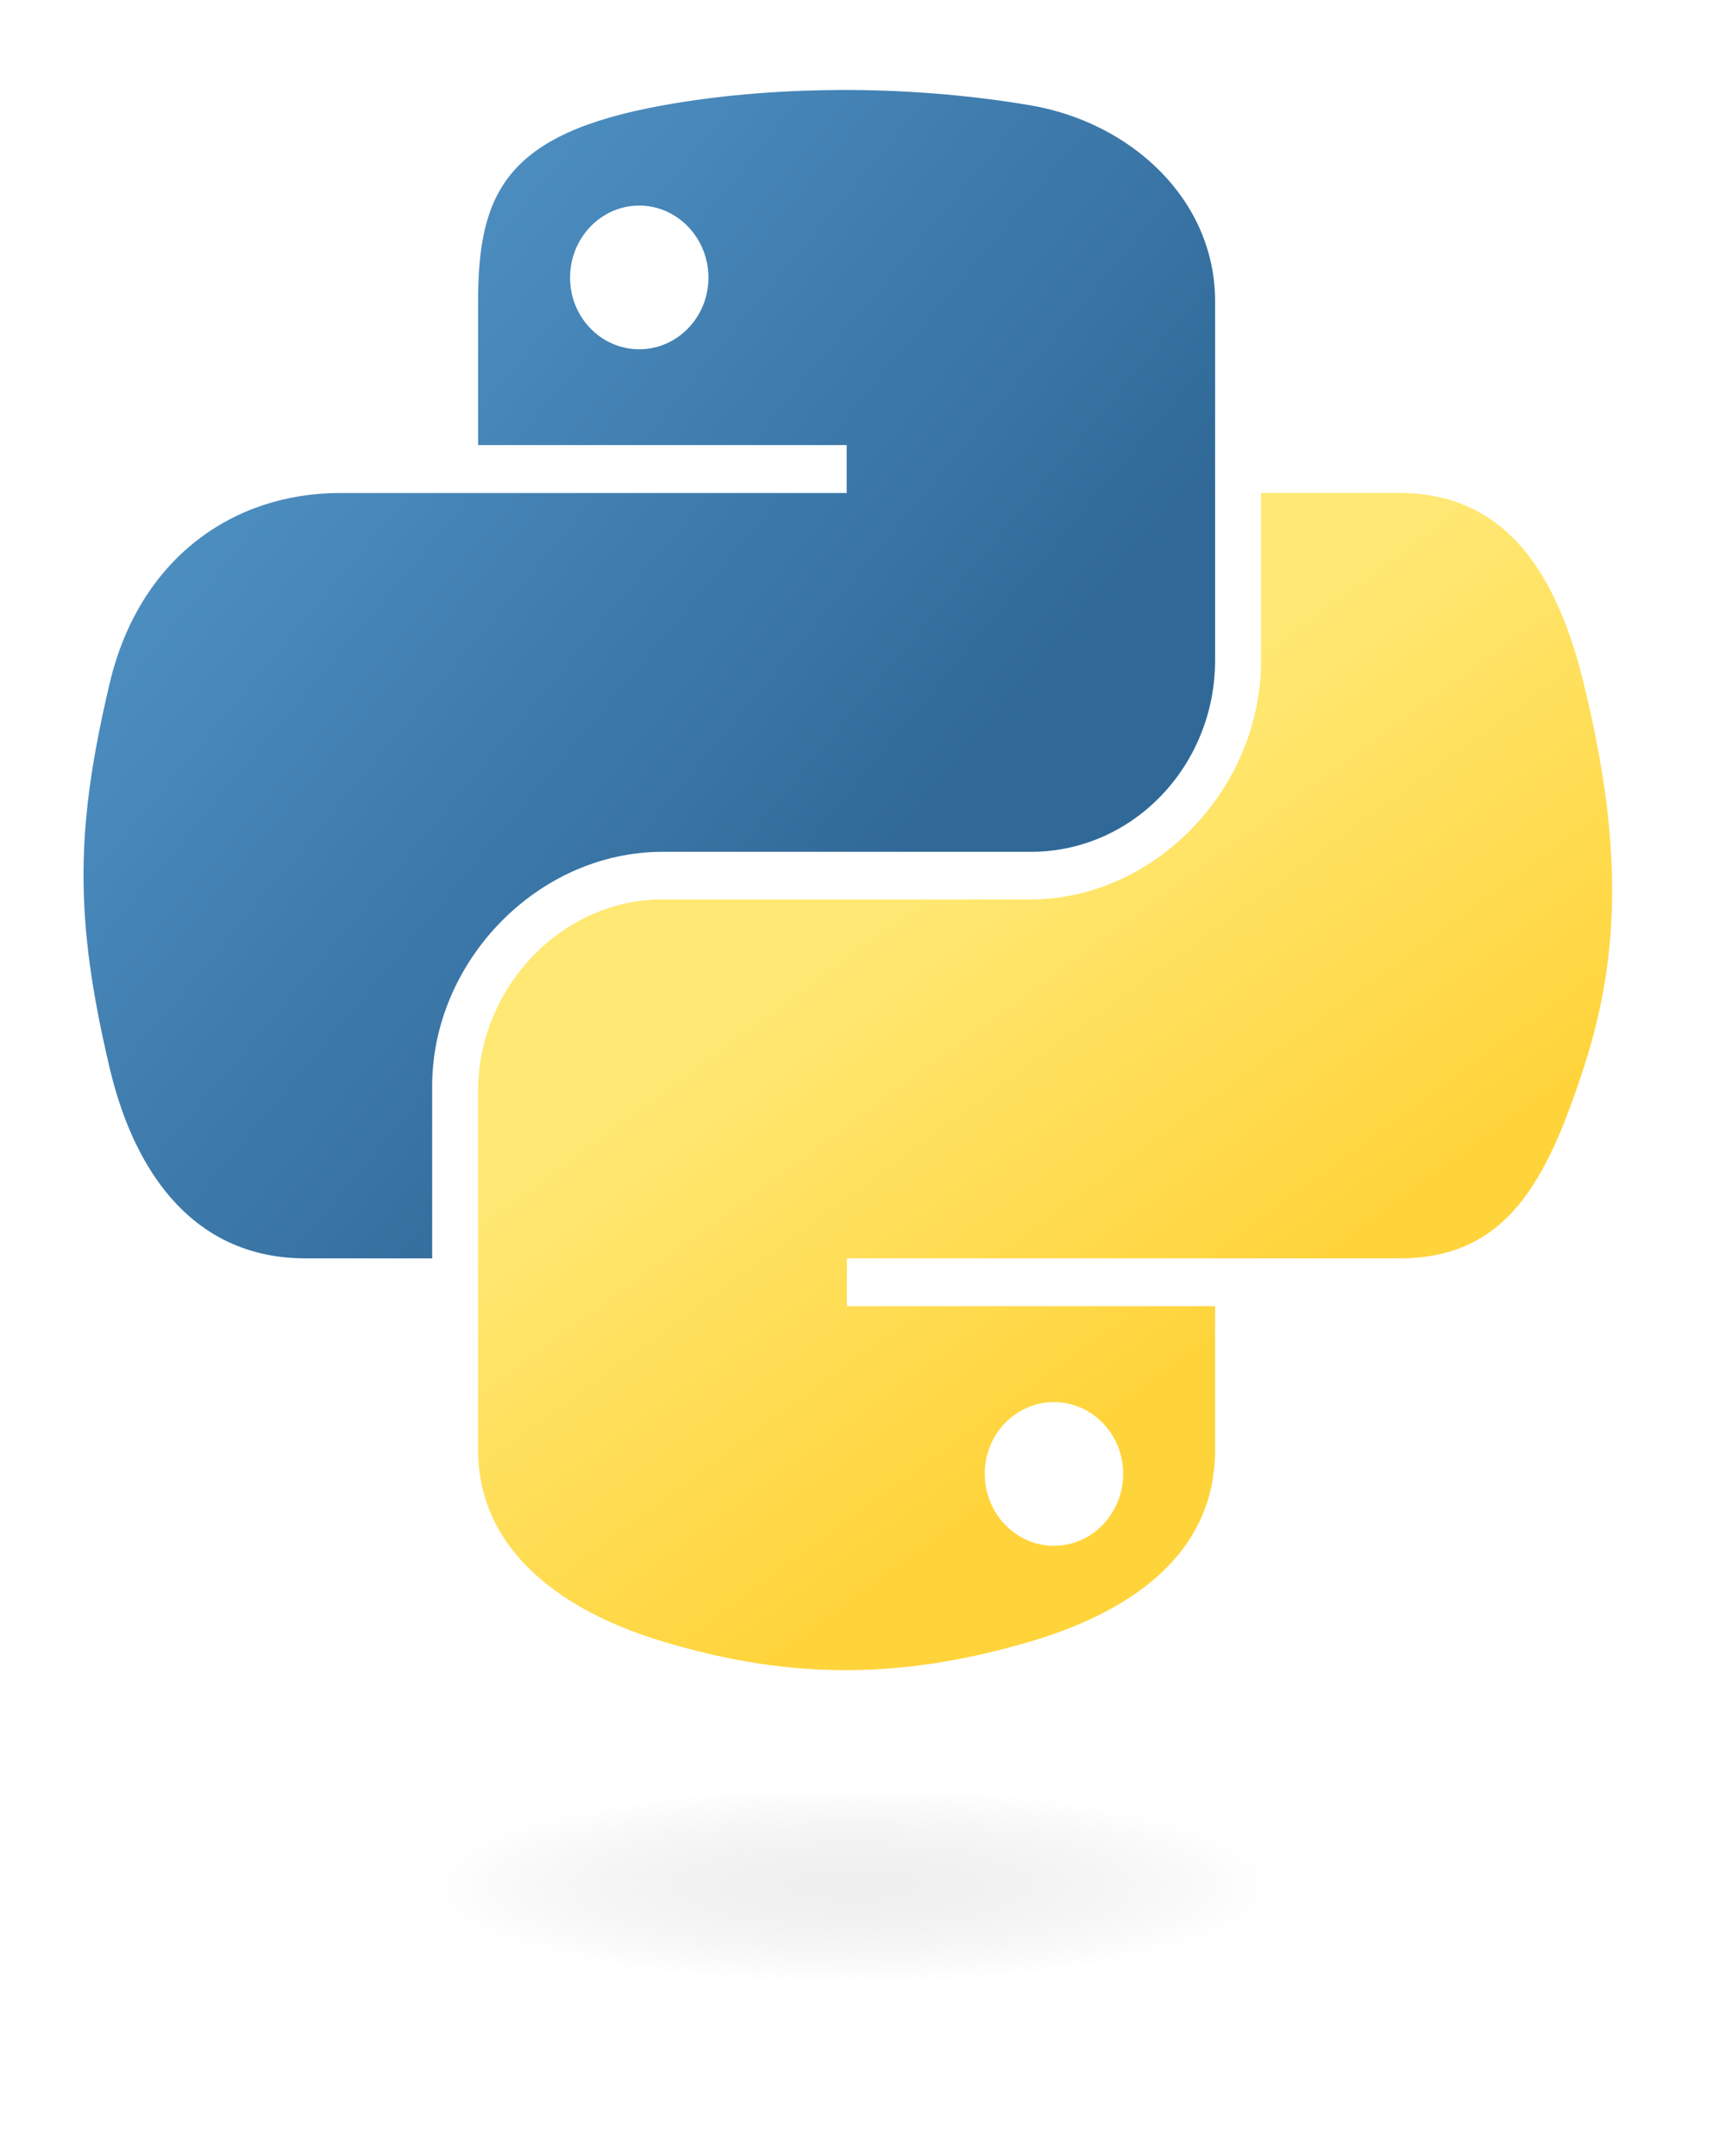
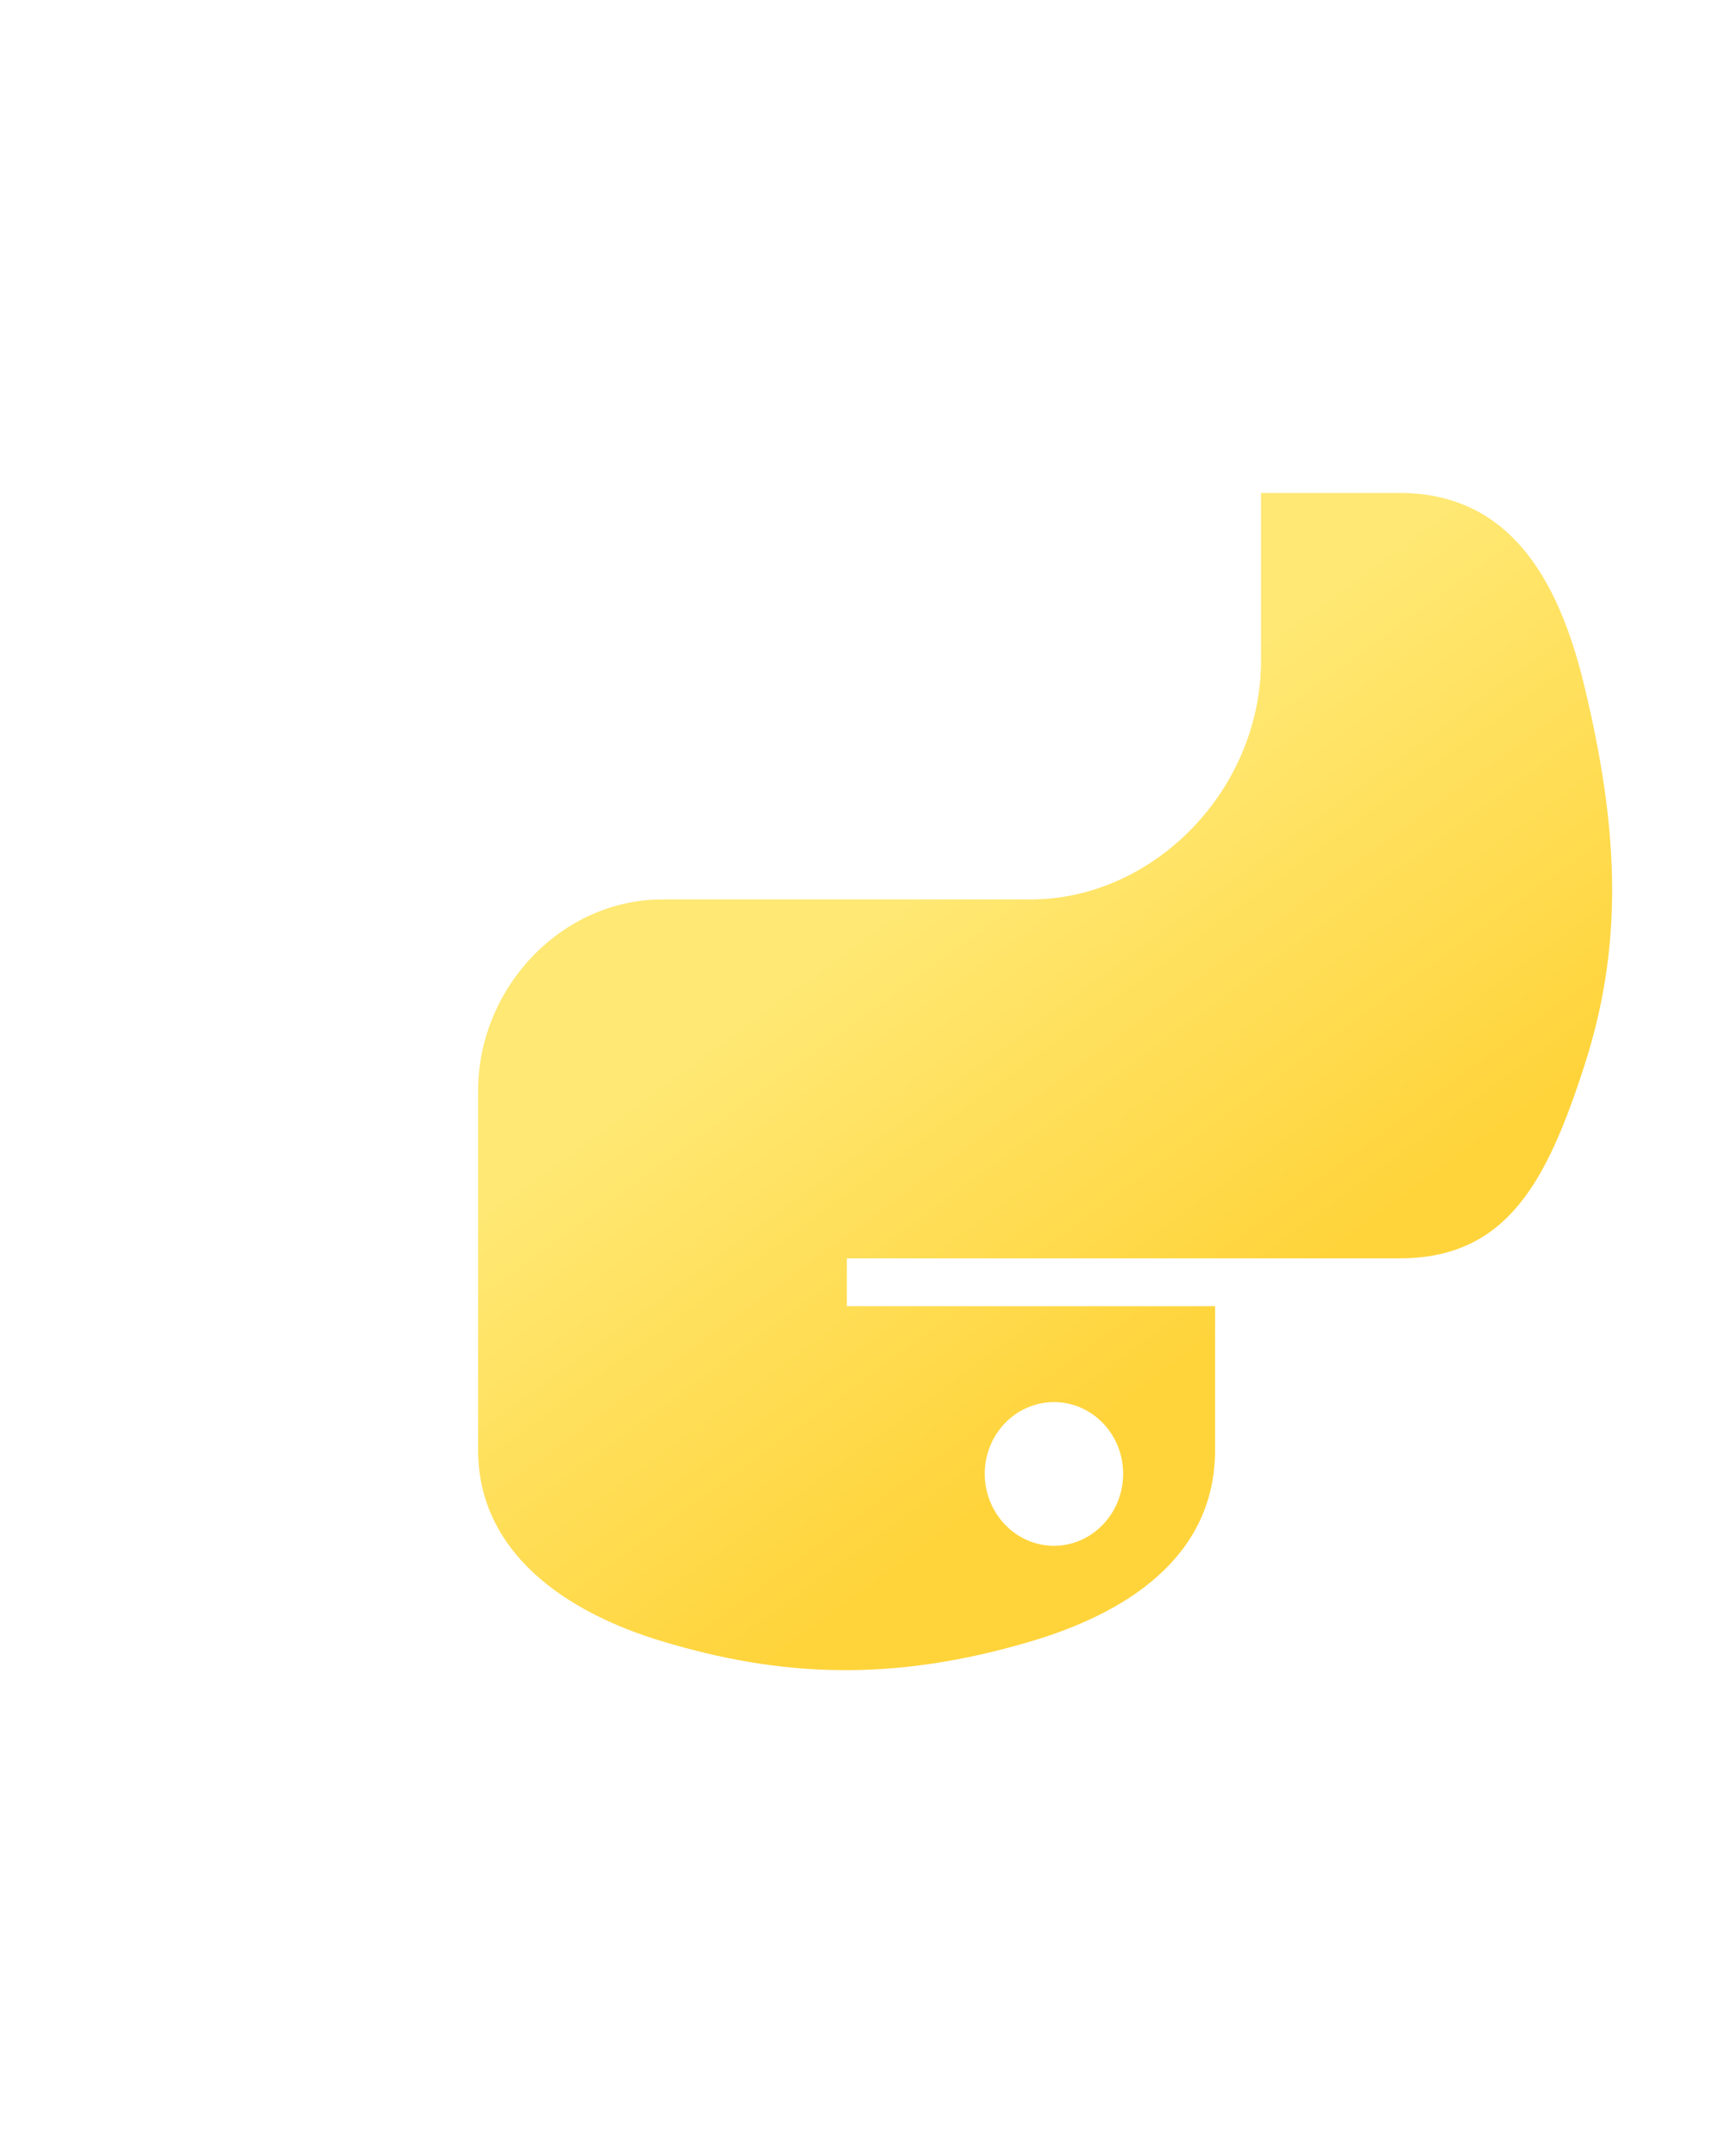
<svg xmlns="http://www.w3.org/2000/svg" width="32" height="40" viewBox="0 0 32 40" fill="none">
-   <path d="M15.557 1.67C14.388 1.676 13.271 1.778 12.29 1.956C9.394 2.479 8.869 3.573 8.869 5.592V8.258H15.707V9.147H8.869H6.303C4.315 9.147 2.574 10.369 2.031 12.692C1.403 15.356 1.375 17.02 2.031 19.801C2.517 21.872 3.678 23.346 5.665 23.346H8.017V20.15C8.017 17.842 9.97 15.804 12.289 15.804H19.12C21.022 15.804 22.541 14.203 22.541 12.251V5.591C22.541 3.696 20.977 2.273 19.12 1.955C17.945 1.755 16.726 1.664 15.557 1.669L15.557 1.67ZM11.858 3.814C12.565 3.814 13.142 4.414 13.142 5.151C13.142 5.886 12.565 6.48 11.858 6.48C11.15 6.48 10.575 5.886 10.575 5.151C10.575 4.414 11.15 3.814 11.858 3.814Z" fill="url(#paint0_linear_12046_7036)" />
  <path d="M23.393 9.145V12.252C23.393 14.66 21.397 16.687 19.12 16.687H12.29C10.418 16.687 8.869 18.325 8.869 20.24V26.9C8.869 28.796 10.481 29.911 12.29 30.453C14.454 31.104 16.532 31.222 19.12 30.453C20.842 29.944 22.541 28.917 22.541 26.9V24.234H15.71V23.346H22.541H25.962C27.949 23.346 28.691 21.928 29.382 19.8C30.096 17.609 30.066 15.501 29.382 12.692C28.891 10.668 27.953 9.146 25.962 9.146H23.395L23.393 9.145ZM19.552 26.013C20.26 26.013 20.835 26.607 20.835 27.342C20.835 28.079 20.26 28.679 19.552 28.679C18.845 28.679 18.268 28.079 18.268 27.342C18.268 26.608 18.845 26.013 19.552 26.013Z" fill="url(#paint1_linear_12046_7036)" />
-   <path opacity="0.444" d="M24.959 34.985C24.959 35.467 23.993 35.929 22.274 36.27C20.555 36.611 18.224 36.803 15.793 36.803C13.362 36.803 11.031 36.611 9.312 36.27C7.593 35.929 6.627 35.467 6.627 34.985C6.627 34.503 7.593 34.041 9.312 33.7C11.031 33.359 13.362 33.168 15.793 33.168C18.224 33.168 20.555 33.359 22.274 33.7C23.993 34.041 24.959 34.503 24.959 34.985Z" fill="url(#paint2_radial_12046_7036)" />
  <defs>
    <linearGradient id="paint0_linear_12046_7036" x1="1.549" y1="1.67" x2="17.621" y2="15.057" gradientUnits="userSpaceOnUse">
      <stop stop-color="#5A9FD4" />
      <stop offset="1" stop-color="#306998" />
    </linearGradient>
    <linearGradient id="paint1_linear_12046_7036" x1="19.39" y1="27.127" x2="13.552" y2="19.14" gradientUnits="userSpaceOnUse">
      <stop stop-color="#FFD43B" />
      <stop offset="1" stop-color="#FFE873" />
    </linearGradient>
    <radialGradient id="paint2_radial_12046_7036" cx="0" cy="0" r="1" gradientUnits="userSpaceOnUse" gradientTransform="translate(15.805 34.978) rotate(-90) scale(1.818 7.814)">
      <stop stop-color="#B8B8B8" stop-opacity="0.498" />
      <stop offset="1" stop-color="#7F7F7F" stop-opacity="0" />
    </radialGradient>
  </defs>
</svg>